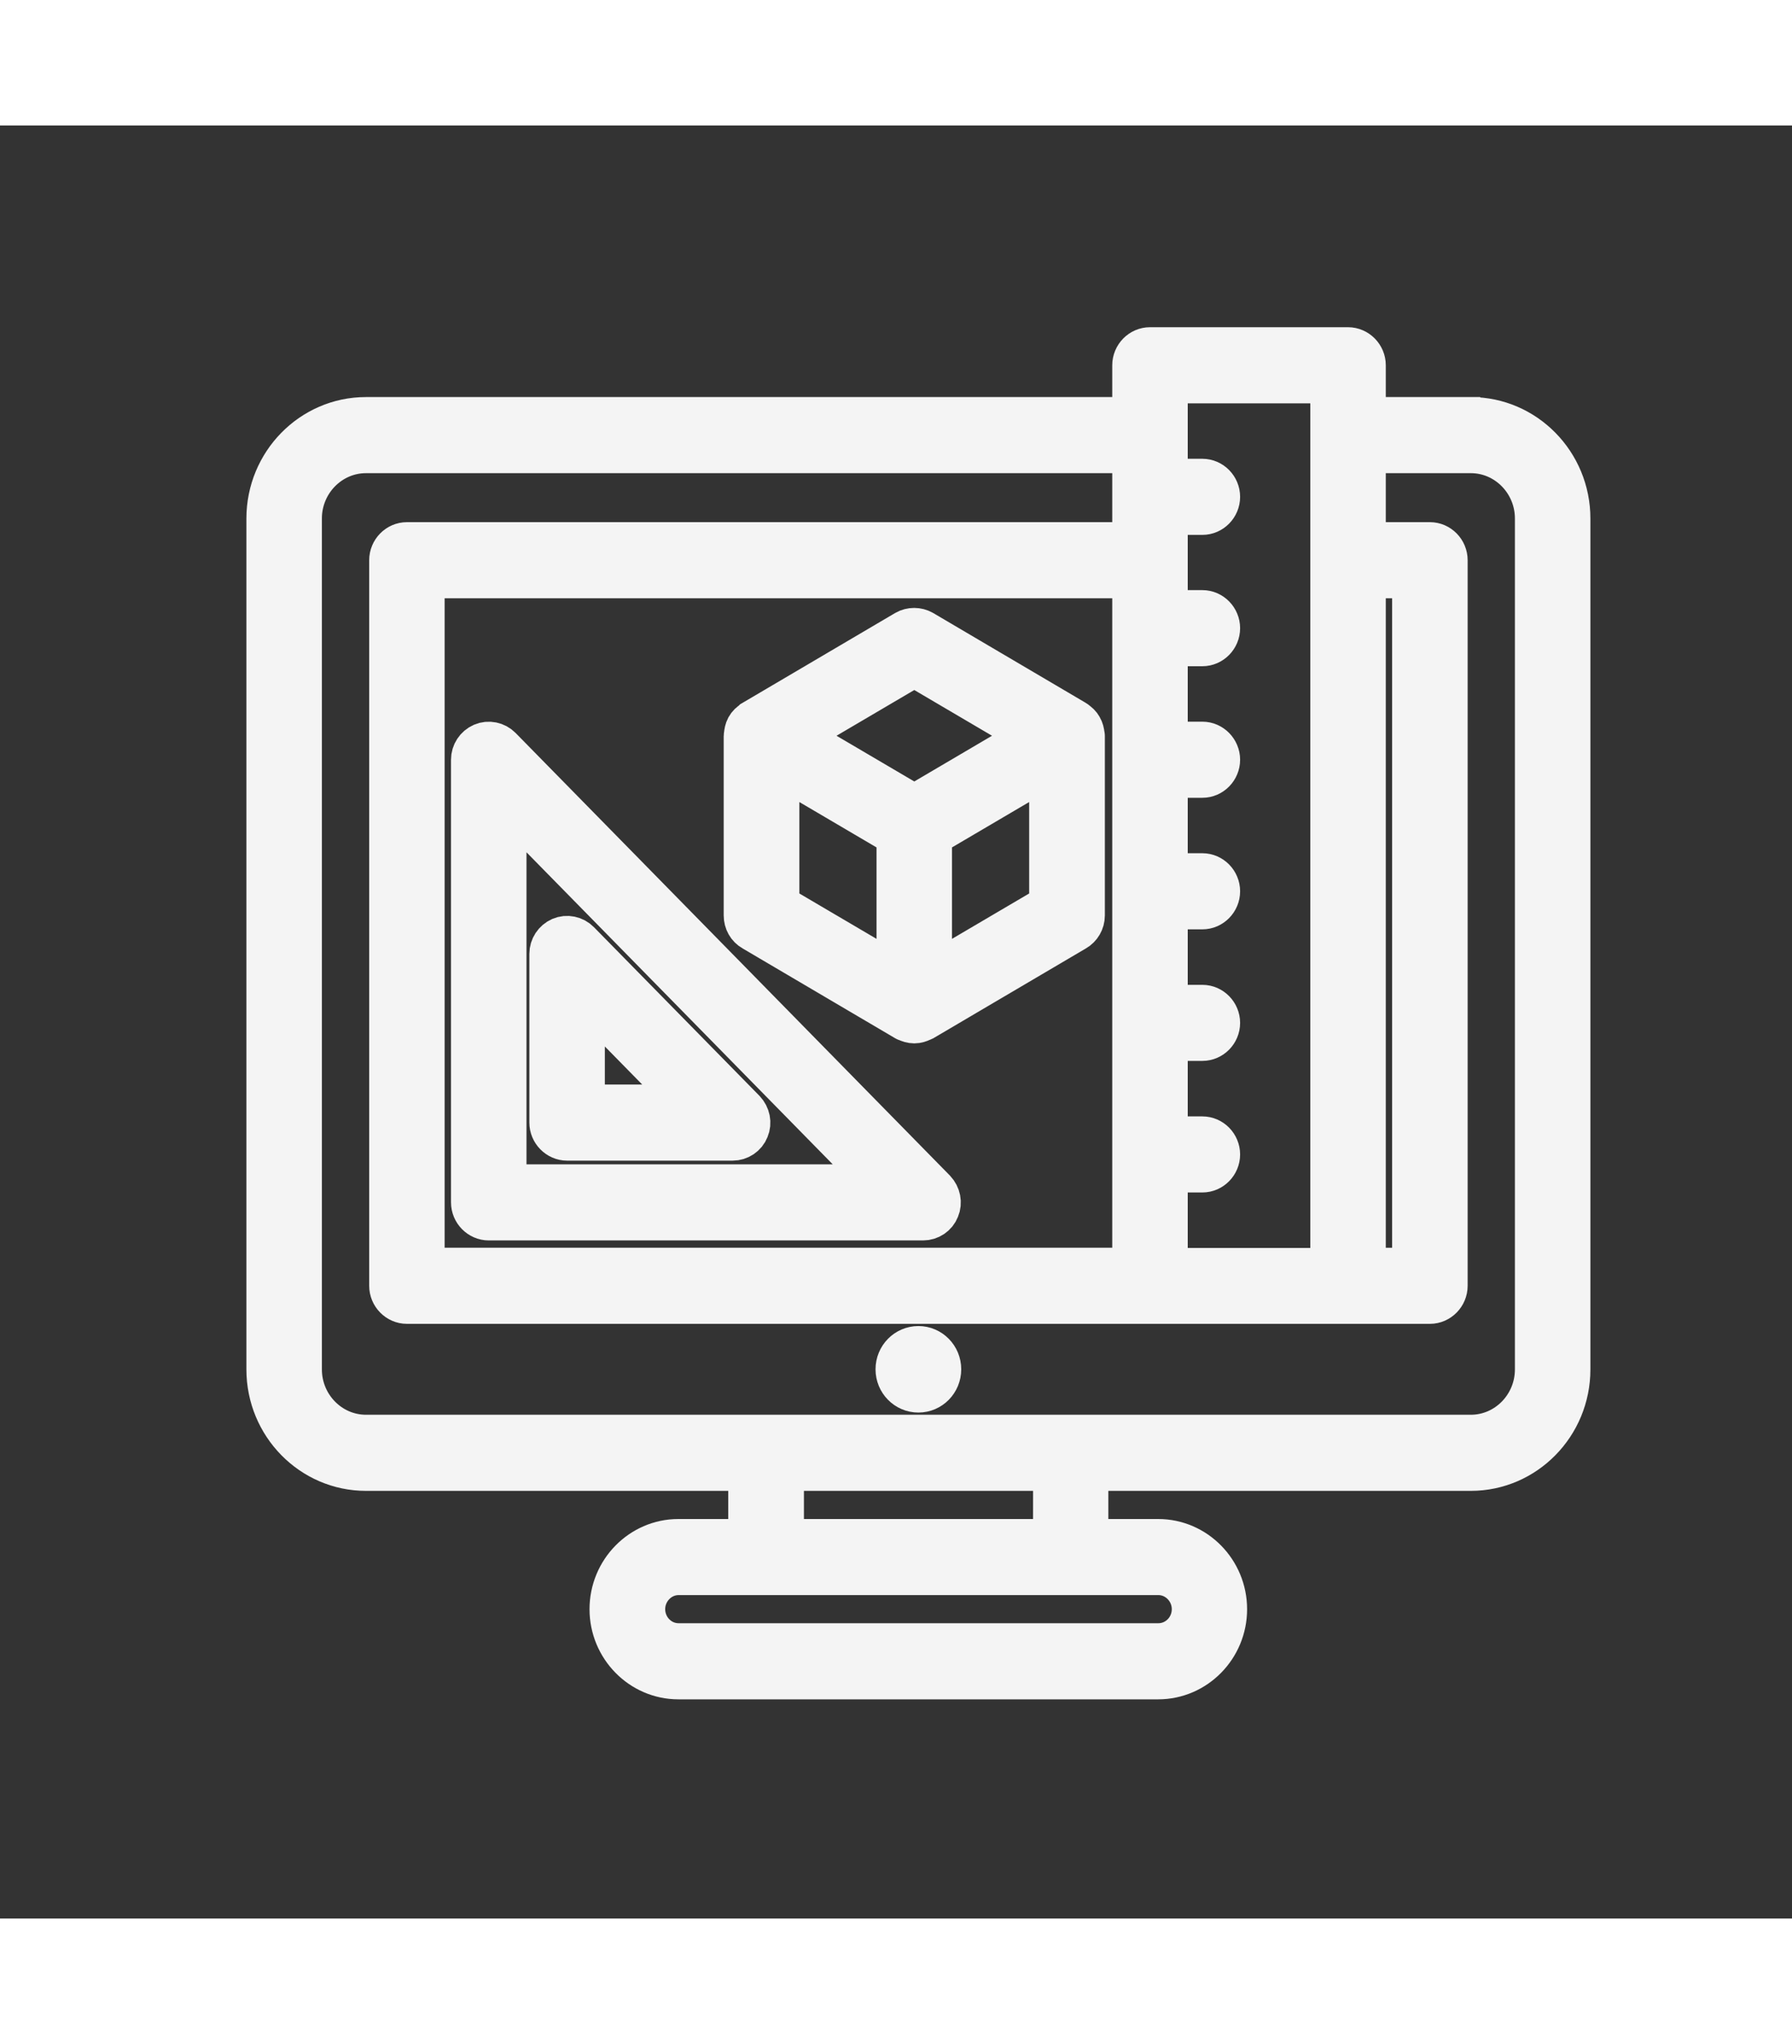
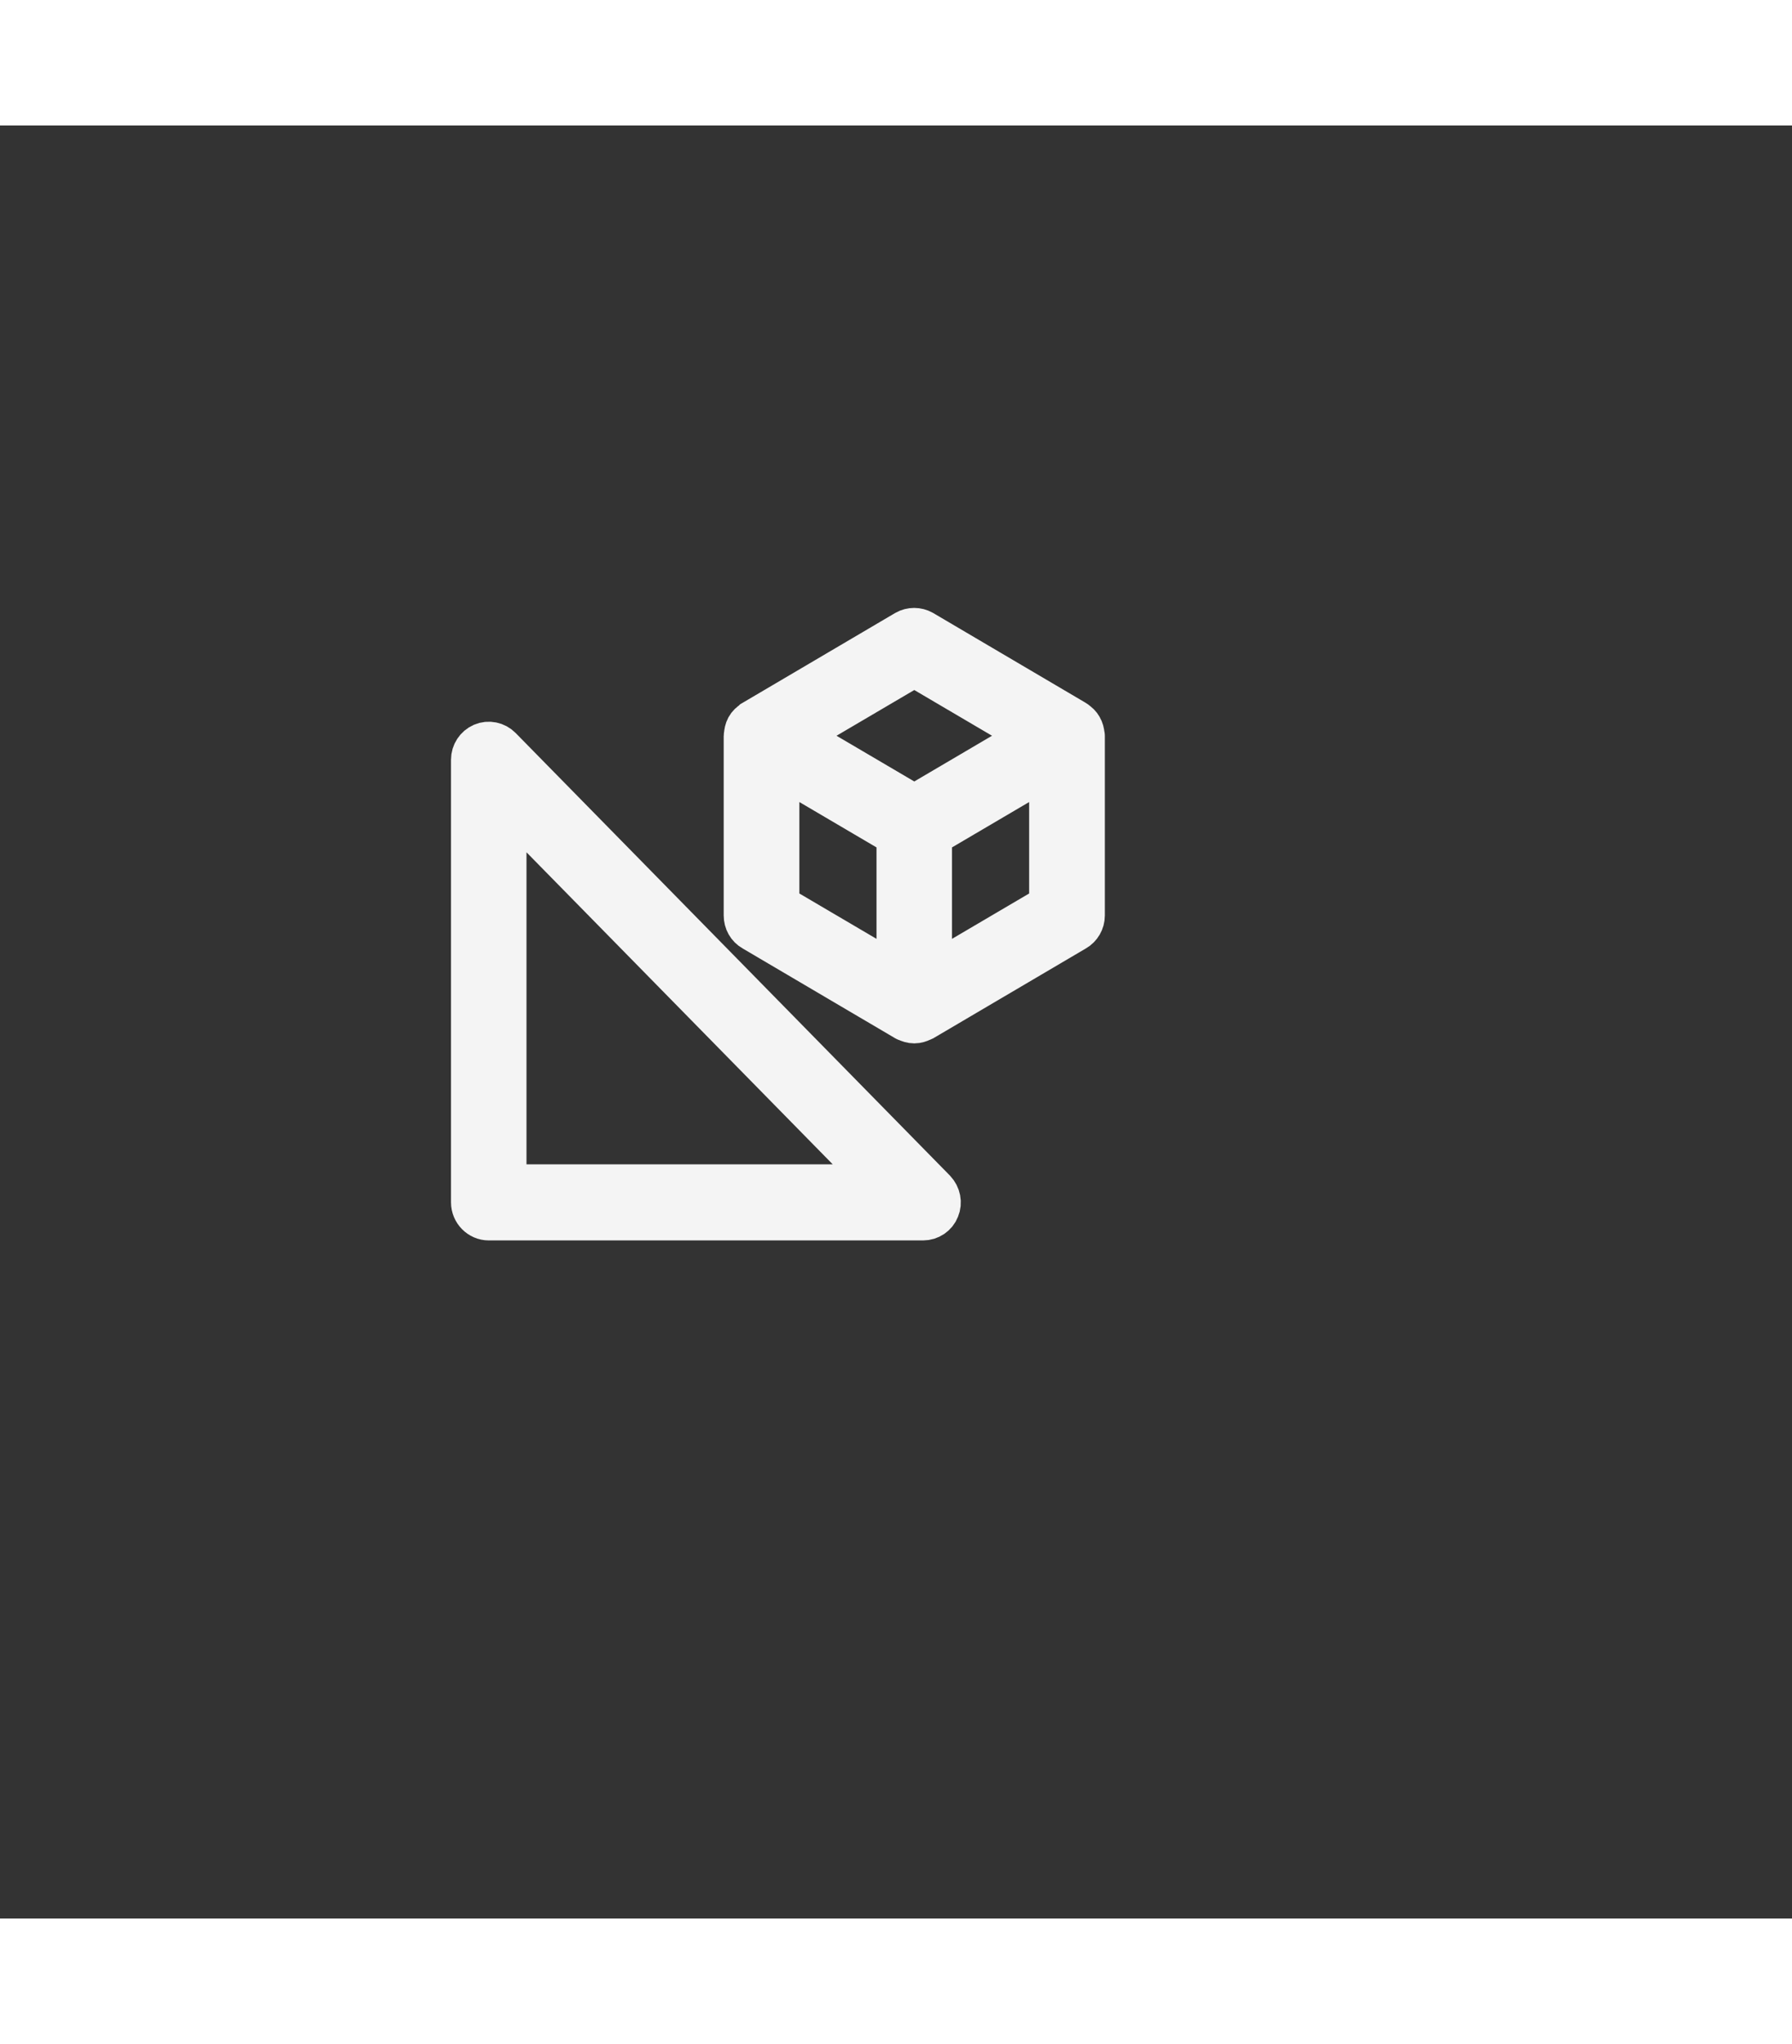
<svg xmlns="http://www.w3.org/2000/svg" width="50" height="57" viewBox="0 0 40 40" fill="none">
  <rect x="0" y="0" width="40" height="40" fill="#333333" stroke="none" />
-   <path d="M20.956 27.748C20.956 28.005 20.752 28.213 20.5 28.213C20.247 28.213 20.043 28.005 20.043 27.748C20.043 27.491 20.247 27.283 20.5 27.283C20.752 27.283 20.956 27.491 20.956 27.748Z" fill="#F4F4F4" stroke="#F4F4F4" />
  <path d="M11.152 13.902C11.056 13.805 10.905 13.772 10.777 13.828C10.65 13.884 10.567 14.009 10.567 14.149V24.024C10.567 24.215 10.723 24.373 10.91 24.373H20.605C20.742 24.373 20.87 24.289 20.92 24.159C20.975 24.029 20.943 23.88 20.847 23.777L11.152 13.902ZM11.252 23.675V14.991L19.779 23.675H11.252Z" fill="#F4F4F4" stroke="#F4F4F4" />
-   <path d="M12.659 22.593H16.353C16.491 22.593 16.618 22.509 16.669 22.379C16.724 22.249 16.692 22.1 16.595 21.997L12.901 18.235C12.805 18.137 12.654 18.104 12.526 18.16C12.399 18.216 12.316 18.341 12.316 18.481V22.244C12.316 22.434 12.472 22.593 12.659 22.593L12.659 22.593ZM13.001 19.323L15.527 21.895H13.001V19.323Z" fill="#F4F4F4" stroke="#F4F4F4" />
  <path d="M24.111 13.442C24.084 13.391 24.043 13.354 23.997 13.326C23.993 13.321 23.993 13.316 23.983 13.312L20.577 11.307C20.471 11.247 20.339 11.247 20.234 11.307L16.827 13.312C16.823 13.316 16.818 13.321 16.814 13.326C16.768 13.354 16.727 13.391 16.699 13.442C16.672 13.493 16.663 13.544 16.658 13.6C16.658 13.605 16.654 13.61 16.654 13.619V17.624C16.654 17.749 16.718 17.866 16.827 17.926L20.234 19.931C20.239 19.936 20.243 19.931 20.252 19.936C20.298 19.959 20.353 19.977 20.408 19.977C20.463 19.977 20.517 19.959 20.563 19.936C20.568 19.931 20.572 19.936 20.581 19.931L23.988 17.926C24.093 17.866 24.162 17.75 24.162 17.624V13.619C24.162 13.614 24.157 13.61 24.157 13.6C24.153 13.544 24.139 13.489 24.111 13.442H24.111ZM20.408 12.014L23.13 13.614L20.408 15.214L17.686 13.614L20.408 12.014ZM17.343 14.219L20.065 15.819V19.019L17.343 17.419V14.219ZM20.75 19.019V15.819L23.472 14.219V17.419L20.75 19.019Z" fill="#F4F4F4" stroke="#F4F4F4" />
-   <path d="M32.83 6.558H30.433V5.349C30.433 5.158 30.277 5 30.09 5H25.669C25.482 5 25.327 5.158 25.327 5.349V6.558H8.169C6.973 6.558 6 7.549 6 8.768V27.751C6 28.969 6.973 29.96 8.169 29.96H16.755V31.588H15.143C14.326 31.588 13.659 32.267 13.659 33.1C13.659 33.932 14.326 34.611 15.143 34.611H25.852C26.67 34.611 27.337 33.932 27.337 33.1C27.337 32.267 26.67 31.588 25.852 31.588H24.24V29.96L32.831 29.96C34.027 29.96 35 28.969 35 27.75V8.768C35 7.55 34.027 6.559 32.831 6.559L32.83 6.558ZM30.433 10.047H31.574V25.537H30.433V10.047ZM26.012 5.698H29.748V25.541H26.012V23.303H26.839C27.026 23.303 27.181 23.145 27.181 22.955C27.181 22.764 27.026 22.606 26.839 22.606H26.012V20.368H26.839C27.026 20.368 27.181 20.21 27.181 20.02C27.181 19.829 27.026 19.671 26.839 19.671H26.012V17.433H26.839C27.026 17.433 27.181 17.275 27.181 17.084C27.181 16.893 27.026 16.735 26.839 16.735H26.012V14.498H26.839C27.026 14.498 27.181 14.34 27.181 14.149C27.181 13.959 27.026 13.8 26.839 13.8H26.012V11.563H26.839C27.026 11.563 27.181 11.405 27.181 11.214C27.181 11.024 27.026 10.865 26.839 10.865H26.012V8.633H26.839C27.026 8.633 27.181 8.475 27.181 8.284C27.181 8.093 27.026 7.935 26.839 7.935H26.012V5.698ZM9.425 25.536V10.047H25.327V25.536H9.425ZM26.656 33.099C26.656 33.551 26.295 33.913 25.857 33.913H15.147C14.704 33.913 14.348 33.546 14.348 33.099C14.348 32.653 14.709 32.285 15.147 32.285H25.857C26.295 32.285 26.656 32.653 26.656 33.099ZM23.555 31.588H17.445V29.96H23.56L23.559 31.588H23.555ZM34.315 27.75C34.315 28.583 33.648 29.262 32.831 29.262H8.17C7.352 29.262 6.685 28.583 6.685 27.75L6.685 8.768C6.685 7.935 7.352 7.256 8.169 7.256H25.327V9.349L9.083 9.349C8.896 9.349 8.741 9.507 8.741 9.698V25.885C8.741 26.076 8.896 26.234 9.083 26.234H31.918C32.105 26.234 32.26 26.075 32.26 25.885V9.698C32.26 9.507 32.105 9.349 31.918 9.349H30.433V7.256H32.831C33.648 7.256 34.315 7.935 34.315 8.767L34.315 27.75Z" fill="#F4F4F4" stroke="#F4F4F4" />
</svg>